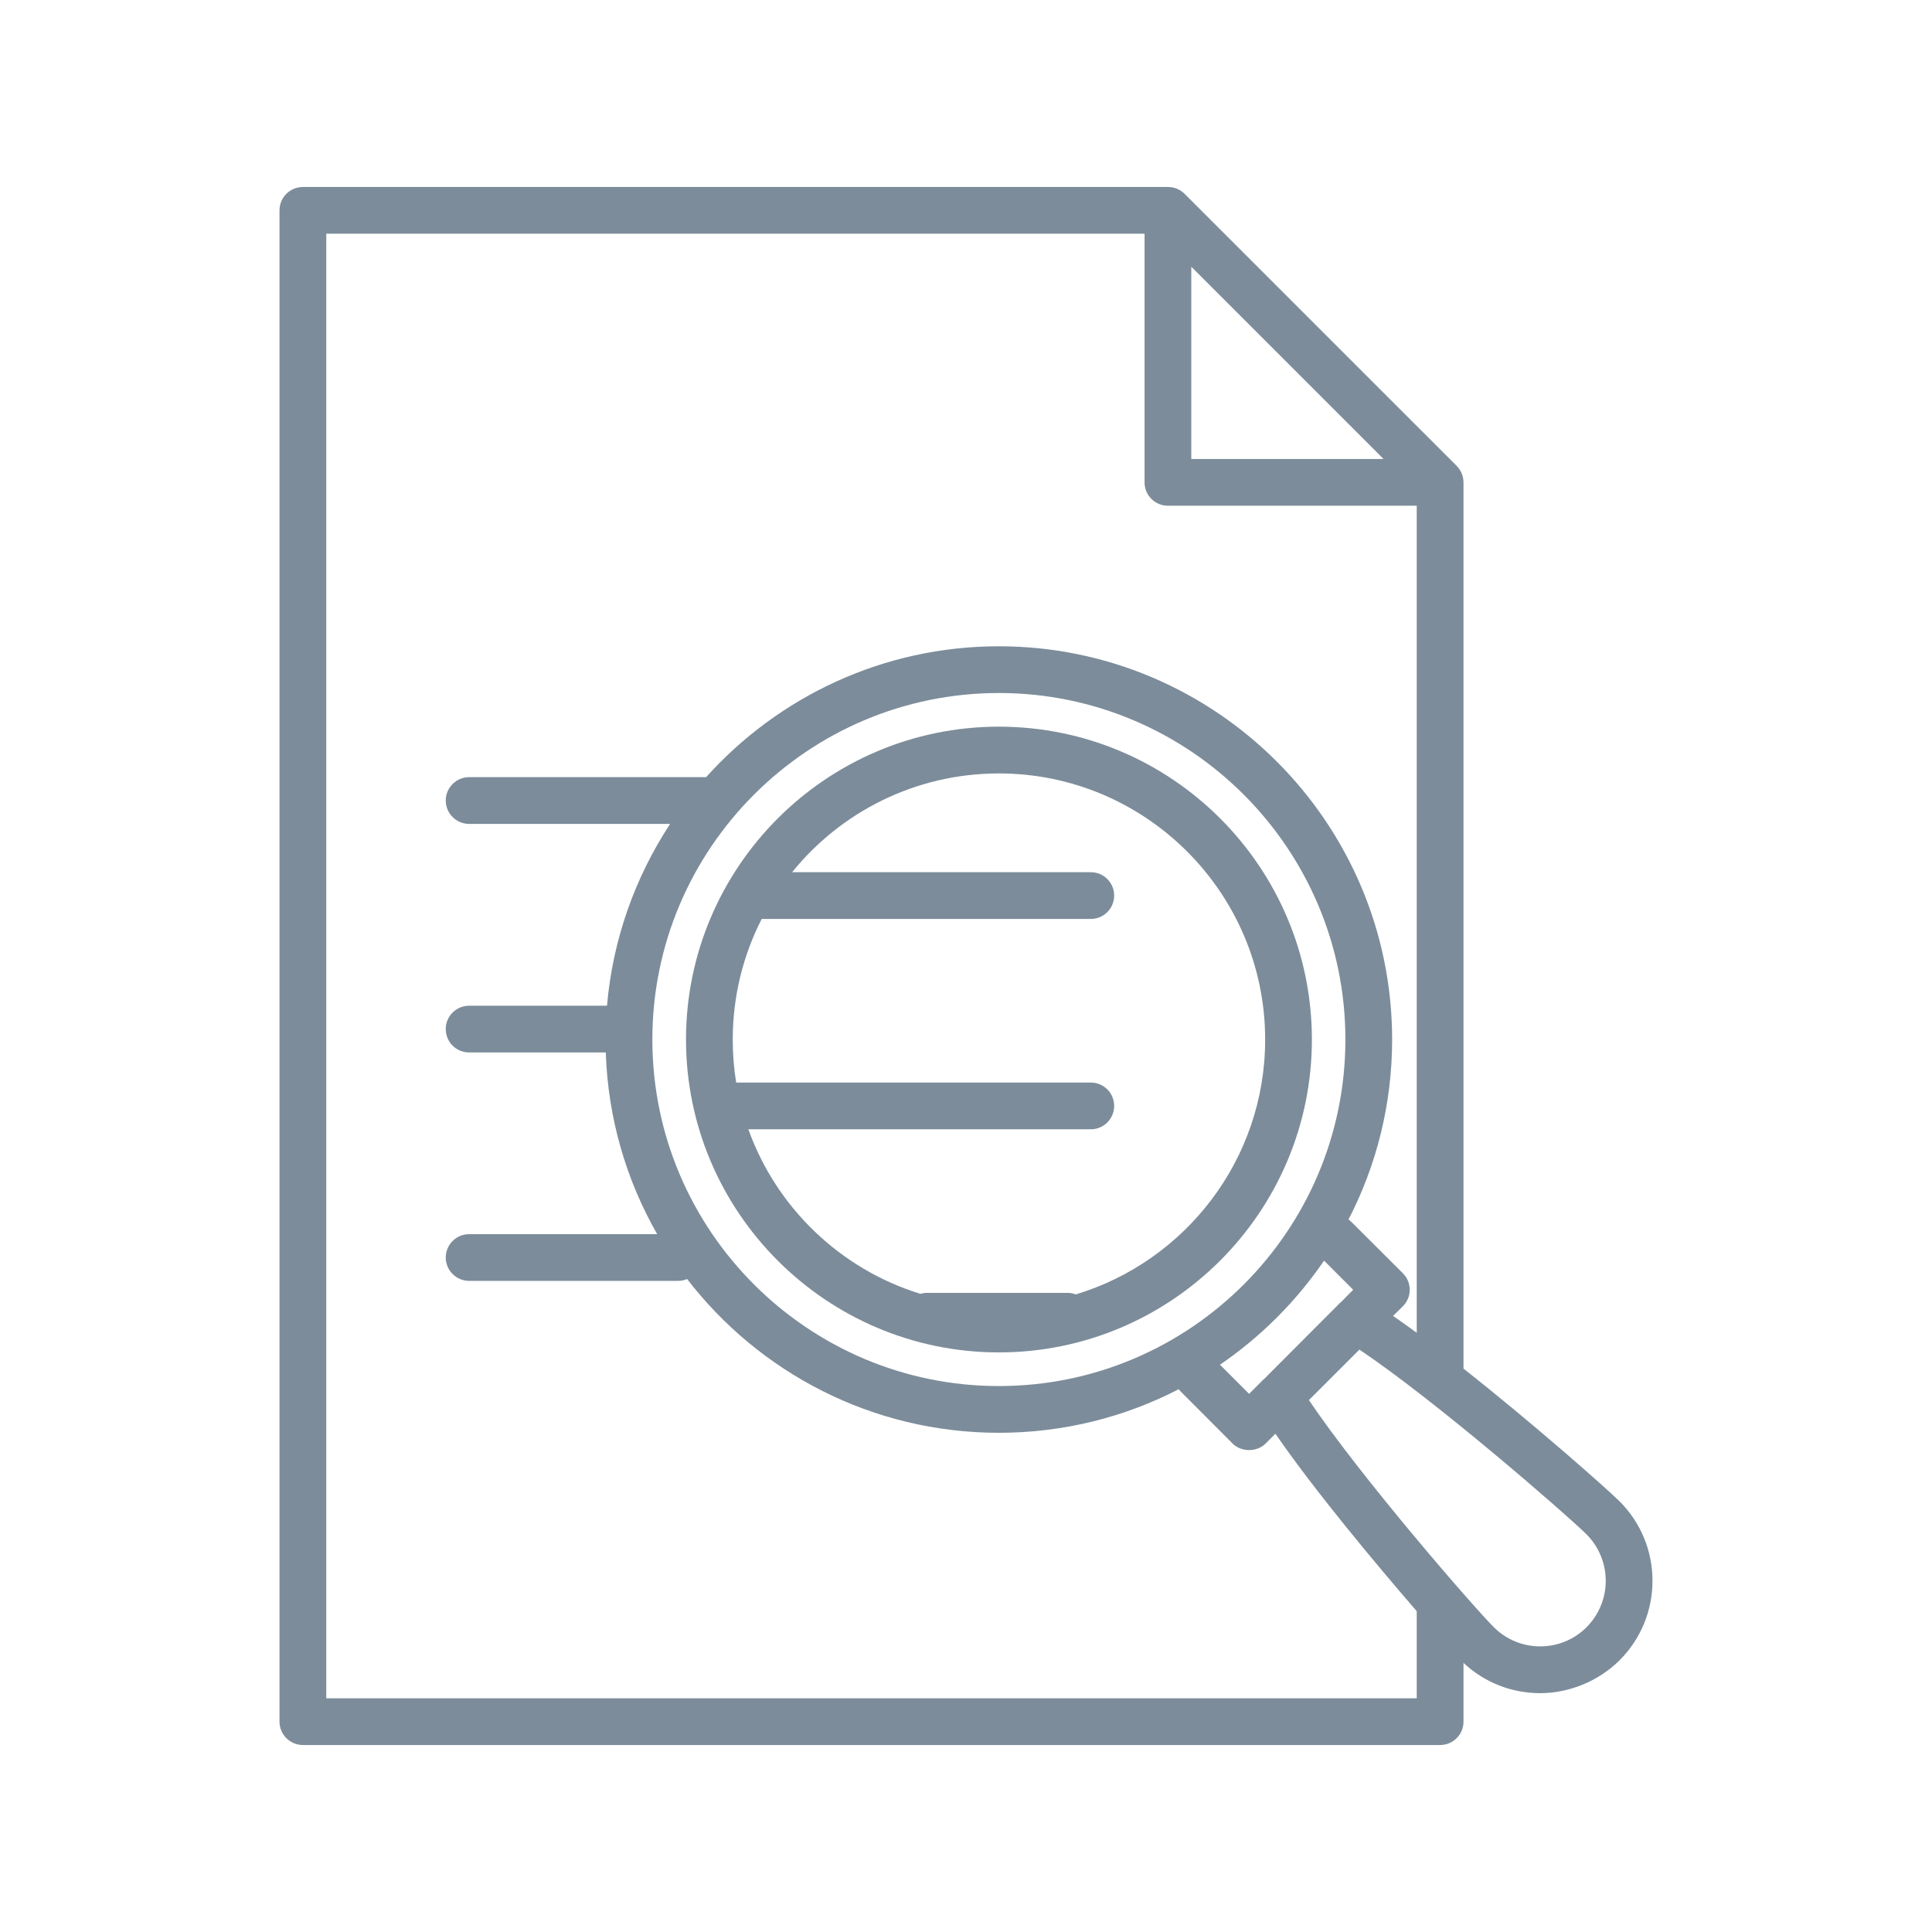
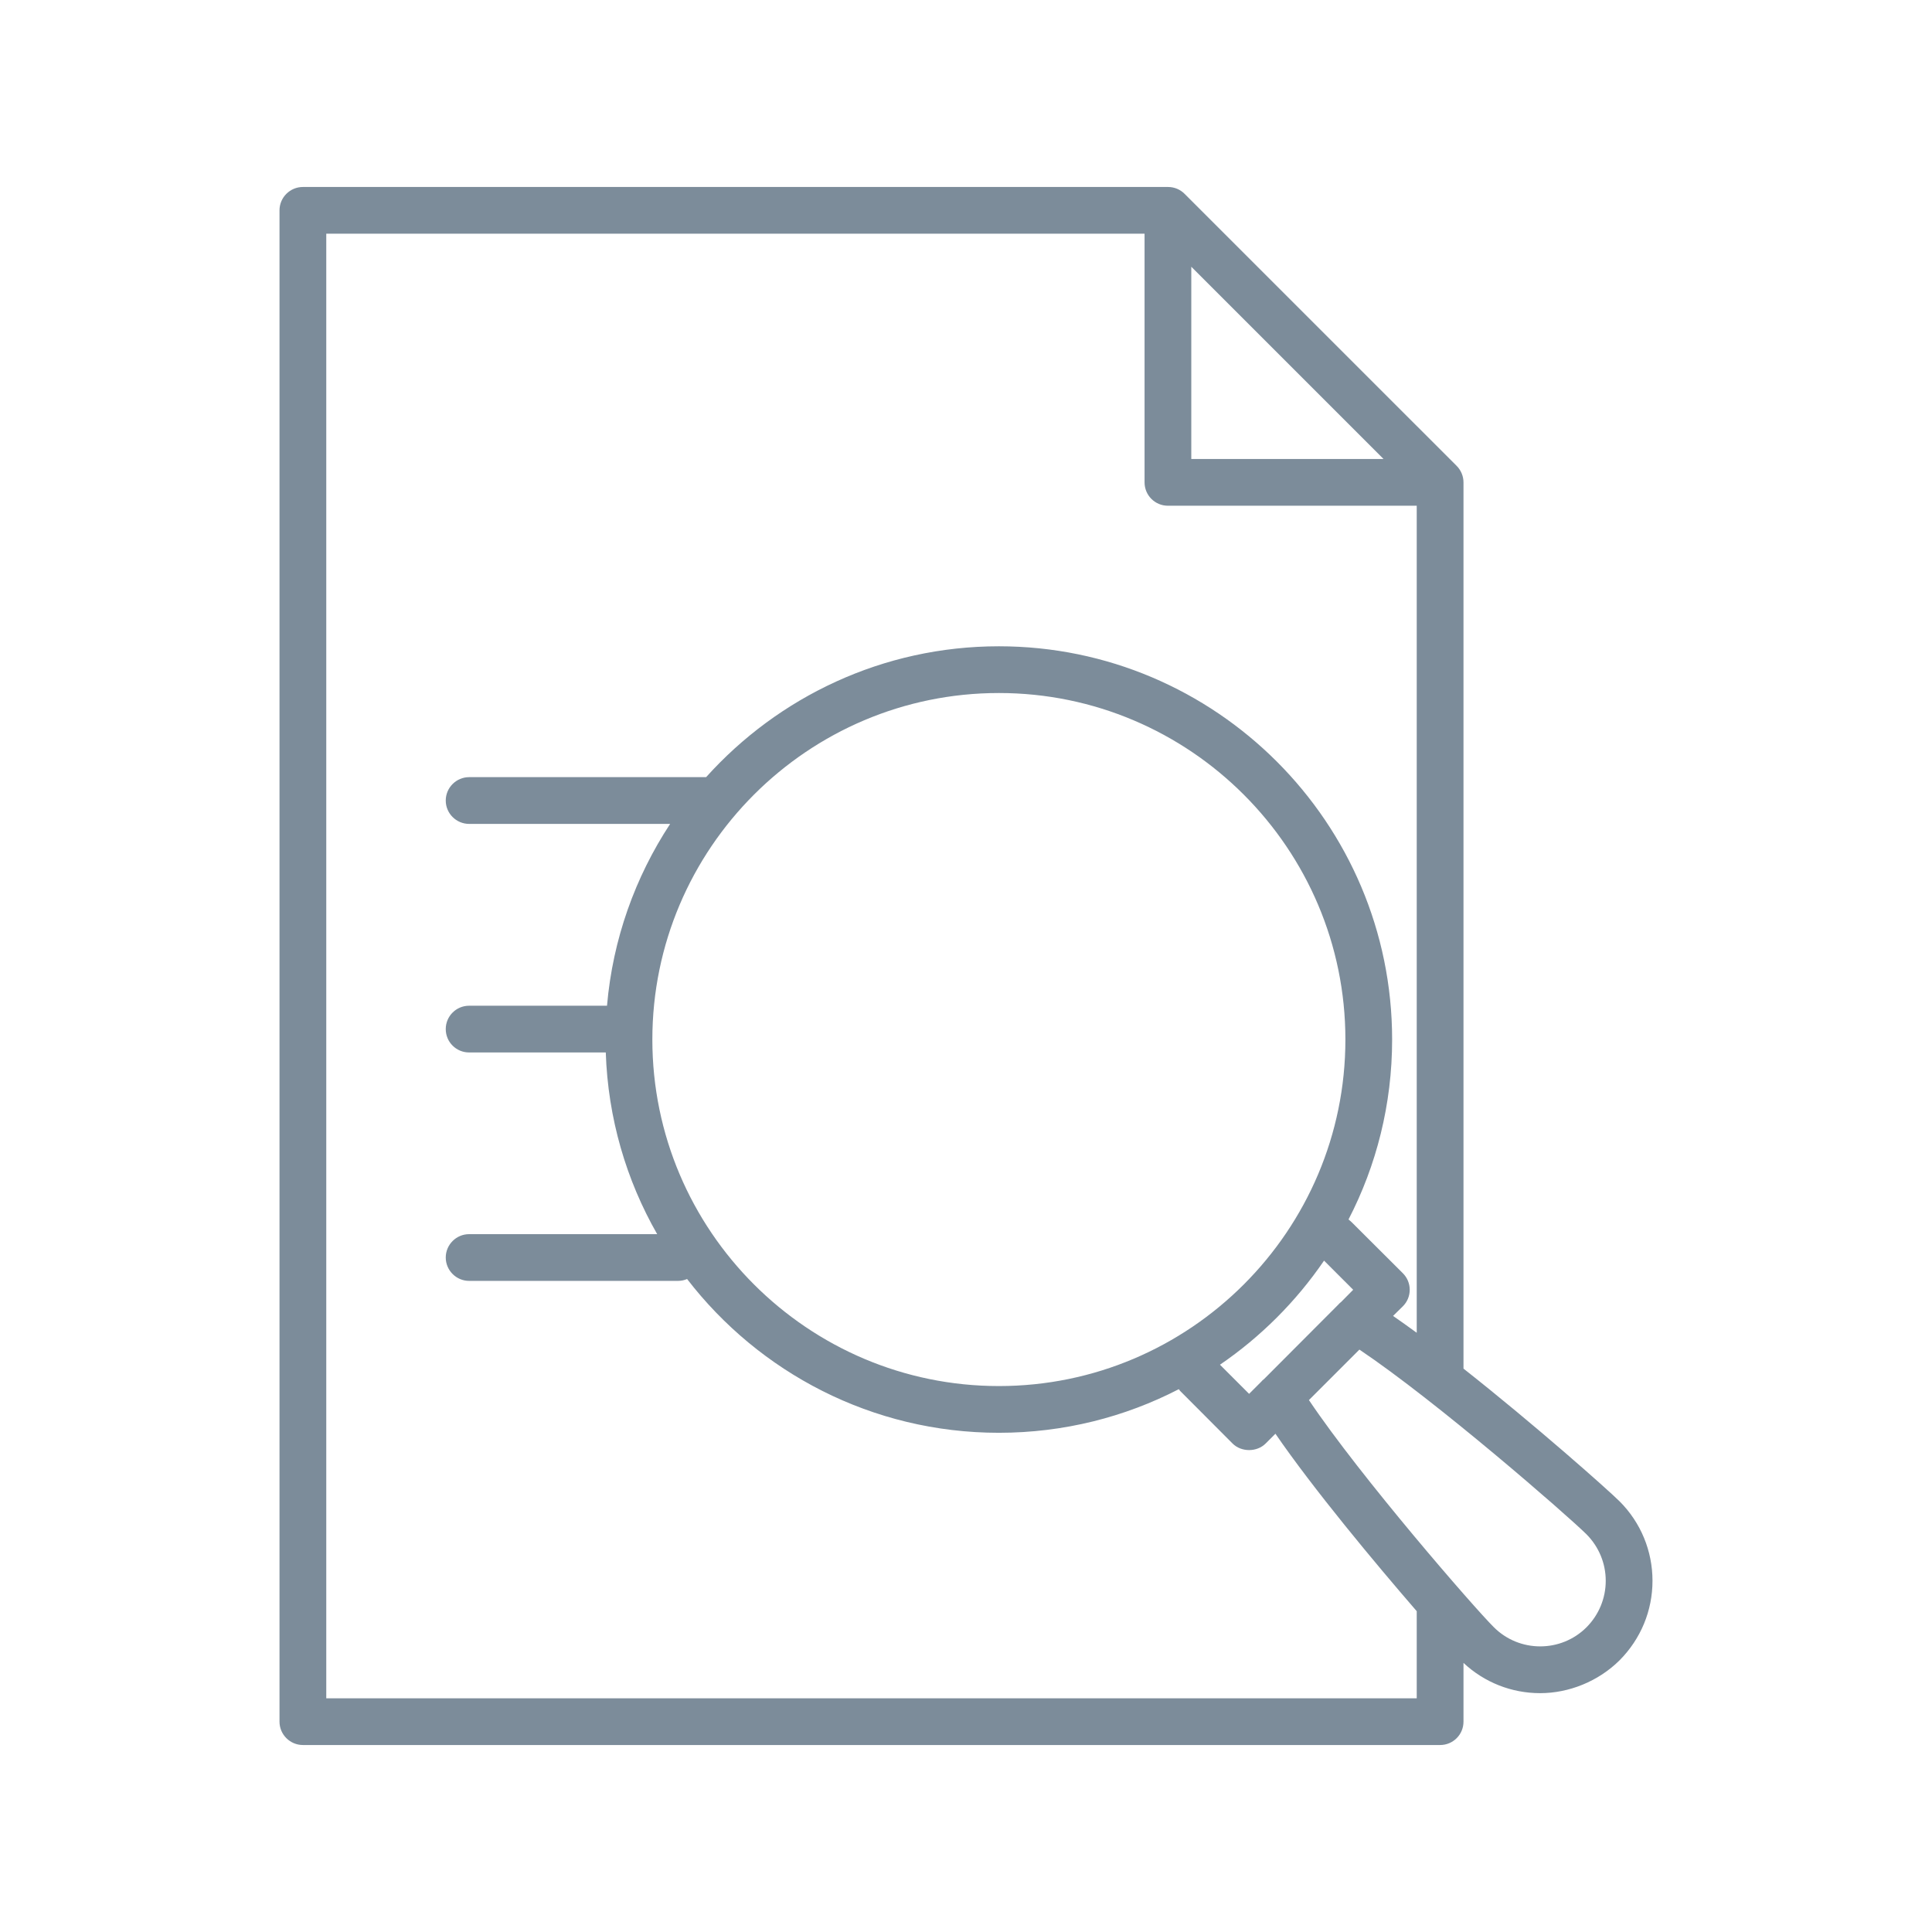
<svg xmlns="http://www.w3.org/2000/svg" width="64" height="64" viewBox="0 0 64 64" fill="none">
  <path d="M53.651 49.734C53.233 49.321 50.823 47.184 48.48 45.337V15.979C48.48 15.773 48.397 15.577 48.253 15.432L39.241 6.421C39.097 6.276 38.901 6.194 38.694 6.194H10.034C9.61 6.194 9.259 6.539 9.259 6.968V57.032C9.259 57.461 9.61 57.806 10.034 57.806H47.706C48.134 57.806 48.48 57.461 48.48 57.032V55.086C49.172 55.732 50.07 56.088 51.019 56.088C51.969 56.088 52.944 55.701 53.651 54.999C54.353 54.292 54.741 53.357 54.741 52.366C54.741 51.376 54.353 50.436 53.651 49.734ZM39.463 8.836L45.832 15.205H39.463V8.836ZM46.931 56.258H10.808V7.742H37.915V15.979C37.915 16.408 38.261 16.753 38.689 16.753H46.931V44.15C46.663 43.953 46.4 43.768 46.147 43.592L46.472 43.272C46.617 43.128 46.699 42.932 46.699 42.725C46.699 42.519 46.617 42.323 46.472 42.178L44.784 40.495C44.748 40.459 44.712 40.428 44.671 40.397C45.595 38.612 46.116 36.583 46.116 34.436C46.116 27.252 40.273 21.409 33.089 21.409C29.244 21.409 25.781 23.086 23.391 25.744H15.541C15.117 25.744 14.766 26.09 14.766 26.519C14.766 26.947 15.117 27.293 15.541 27.293H22.199C21.043 29.053 20.299 31.107 20.108 33.316H15.541C15.112 33.316 14.766 33.662 14.766 34.09C14.766 34.519 15.112 34.864 15.541 34.864H20.067C20.139 37.048 20.748 39.097 21.77 40.883H15.541C15.112 40.883 14.766 41.233 14.766 41.657C14.766 42.08 15.112 42.431 15.541 42.431H22.457C22.565 42.431 22.668 42.41 22.761 42.369C25.146 45.466 28.888 47.463 33.089 47.463C35.236 47.463 37.264 46.942 39.05 46.018C39.076 46.059 39.107 46.096 39.143 46.126L40.831 47.819C41.12 48.108 41.636 48.108 41.925 47.819L42.25 47.494C43.504 49.321 45.538 51.763 46.931 53.373V56.258ZM43.861 41.76L44.826 42.725L44.428 43.128C44.392 43.154 44.361 43.184 44.335 43.215L41.873 45.683C41.837 45.708 41.806 45.739 41.781 45.77L41.378 46.173L40.413 45.208C41.765 44.284 42.937 43.112 43.861 41.76ZM33.089 45.915C26.761 45.915 21.61 40.764 21.61 34.436C21.61 28.108 26.761 22.957 33.089 22.957C39.417 22.957 44.568 28.108 44.568 34.436C44.568 40.764 39.422 45.915 33.089 45.915ZM52.557 53.904C51.711 54.751 50.328 54.751 49.481 53.899C48.846 53.27 45.079 48.939 43.36 46.379L45.032 44.707C47.587 46.421 51.917 50.194 52.557 50.828C52.965 51.241 53.192 51.788 53.192 52.366C53.192 52.944 52.965 53.492 52.557 53.904Z" fill="#7C8C9A" />
-   <path d="M33.089 24.072C27.375 24.072 22.725 28.723 22.725 34.436C22.725 40.15 27.375 44.8 33.089 44.8C38.803 44.8 43.458 40.155 43.458 34.436C43.458 28.717 38.808 24.072 33.089 24.072ZM35.633 42.88C35.551 42.844 35.458 42.828 35.36 42.828H30.715C30.632 42.828 30.56 42.839 30.488 42.859C27.84 42.044 25.719 40.005 24.79 37.409H36.134C36.562 37.409 36.908 37.063 36.908 36.635C36.908 36.206 36.562 35.861 36.134 35.861H24.387C24.31 35.396 24.273 34.921 24.273 34.436C24.273 33.001 24.619 31.639 25.233 30.441H36.134C36.562 30.441 36.908 30.096 36.908 29.667C36.908 29.239 36.562 28.893 36.134 28.893H26.24C27.855 26.895 30.328 25.621 33.089 25.621C37.951 25.621 41.91 29.574 41.91 34.436C41.91 38.416 39.262 41.786 35.633 42.88Z" fill="#7C8C9A" />
</svg>